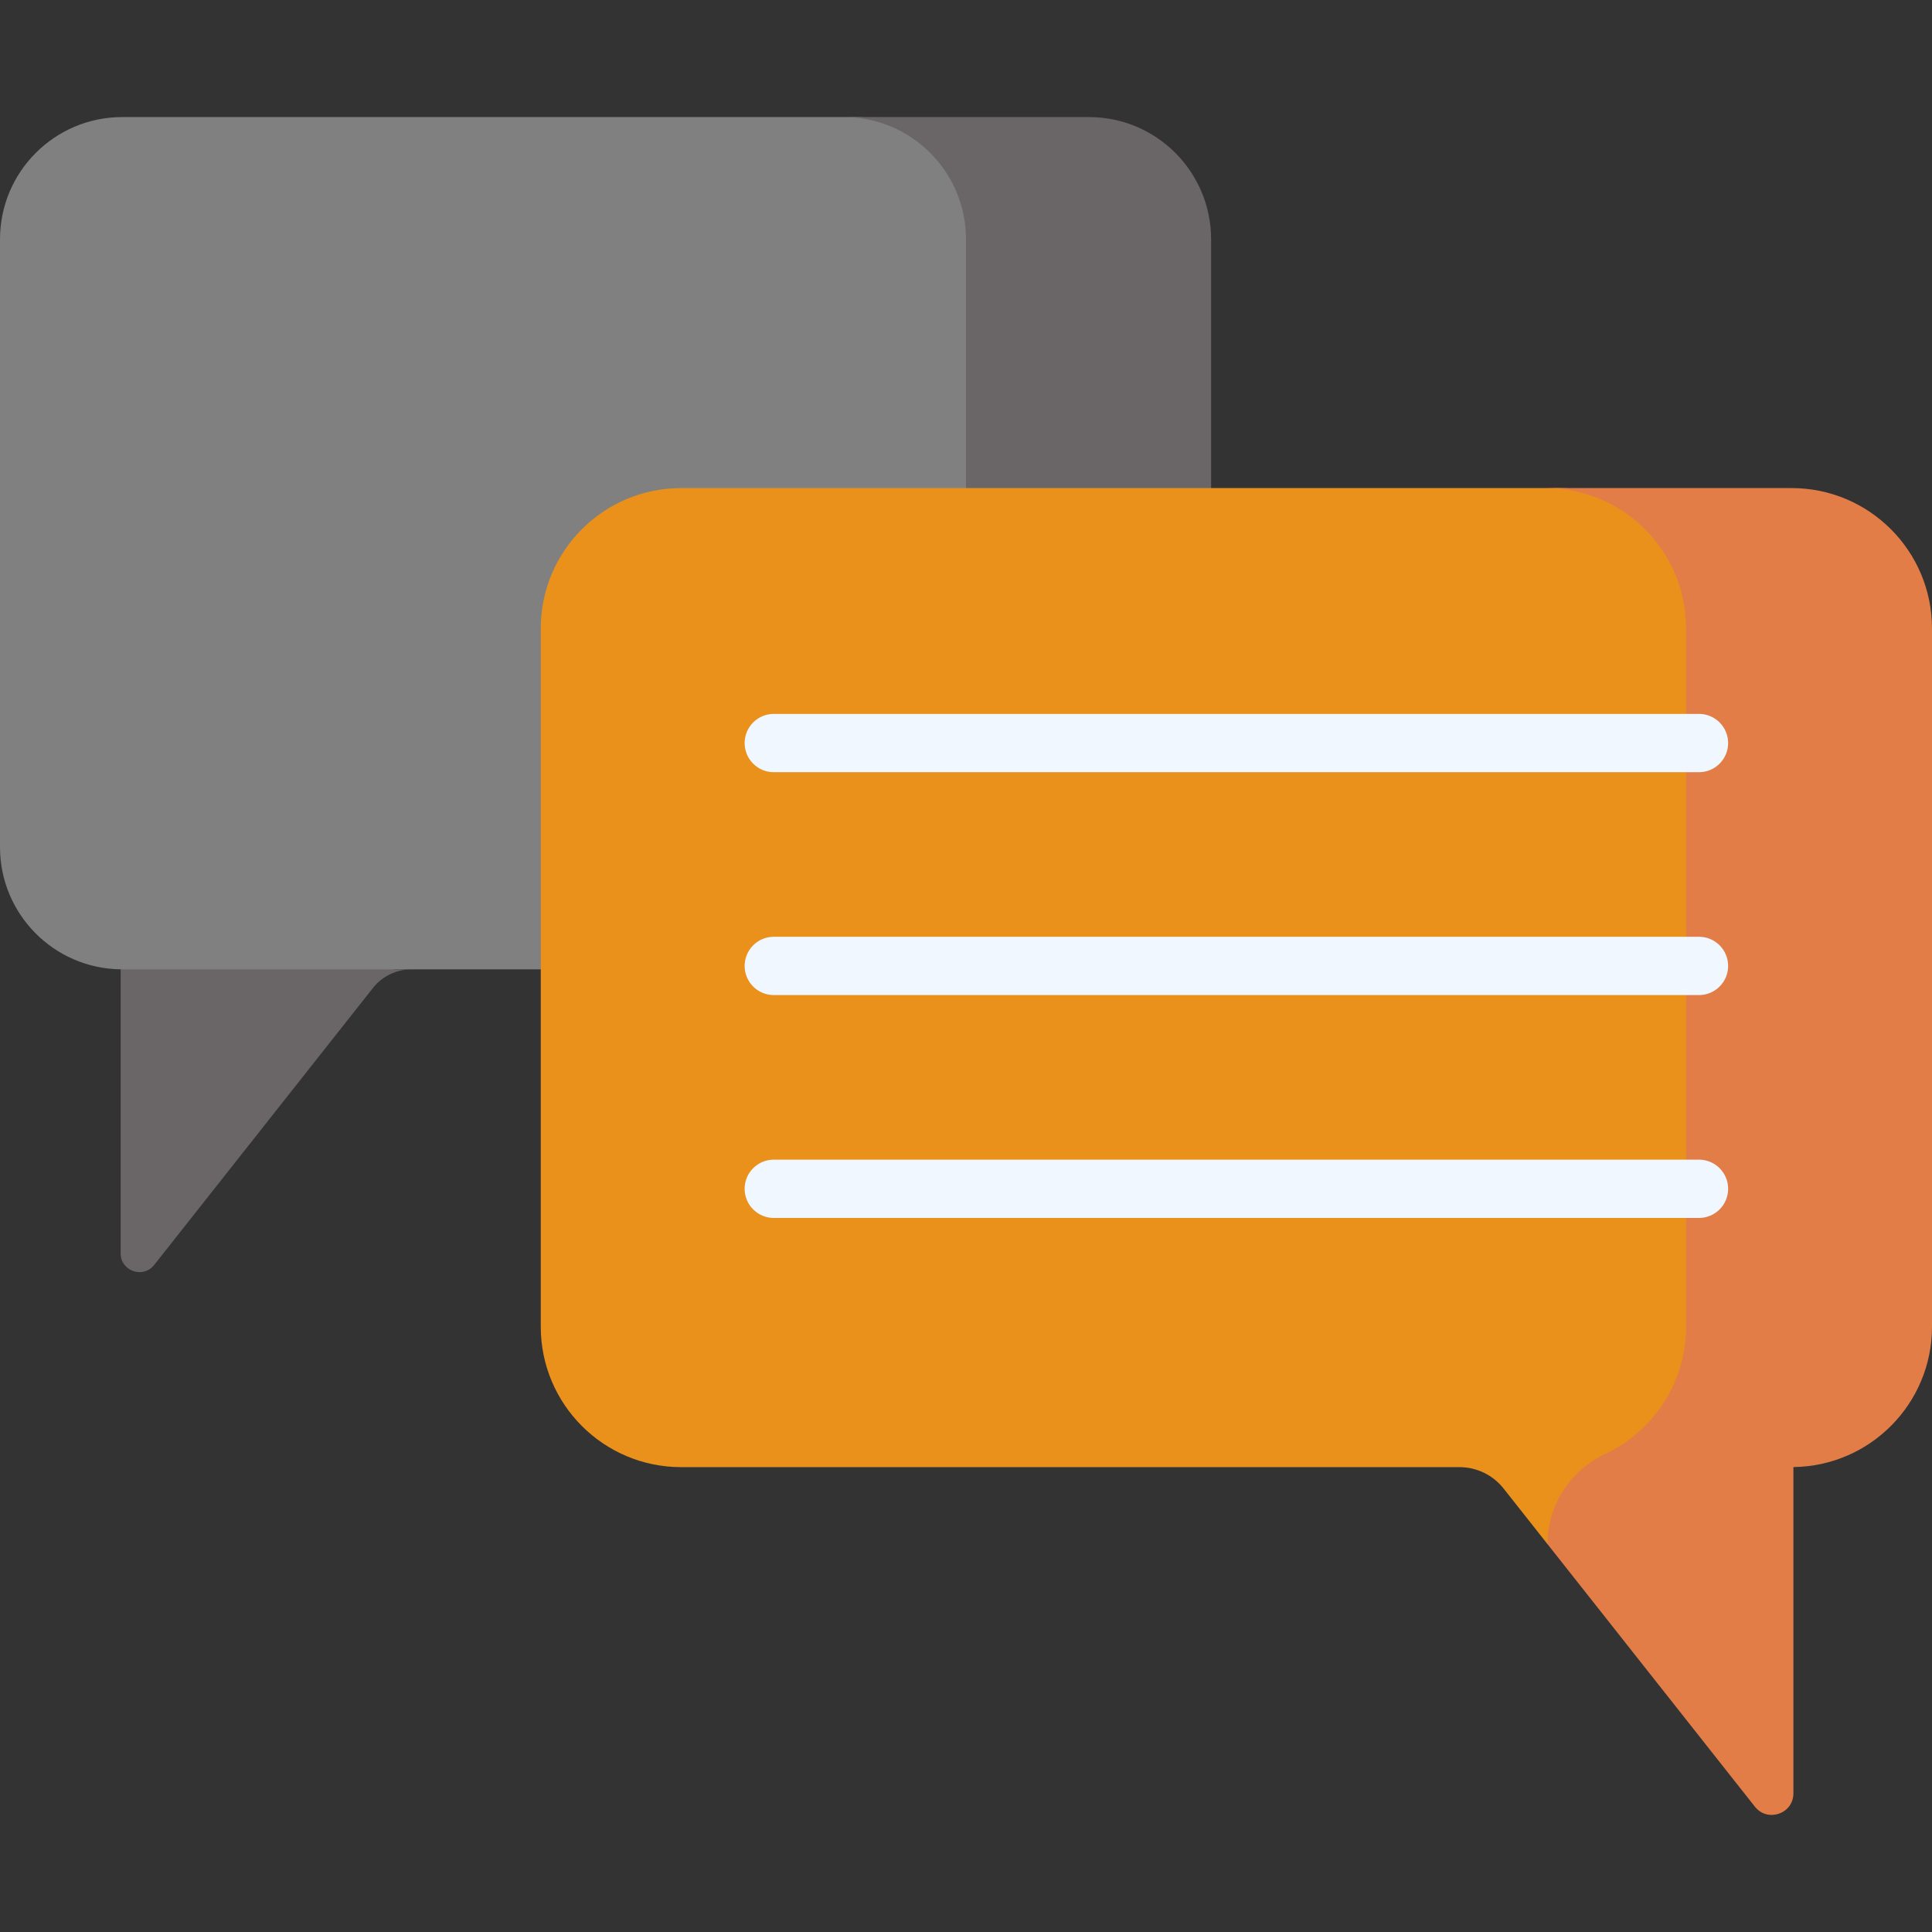
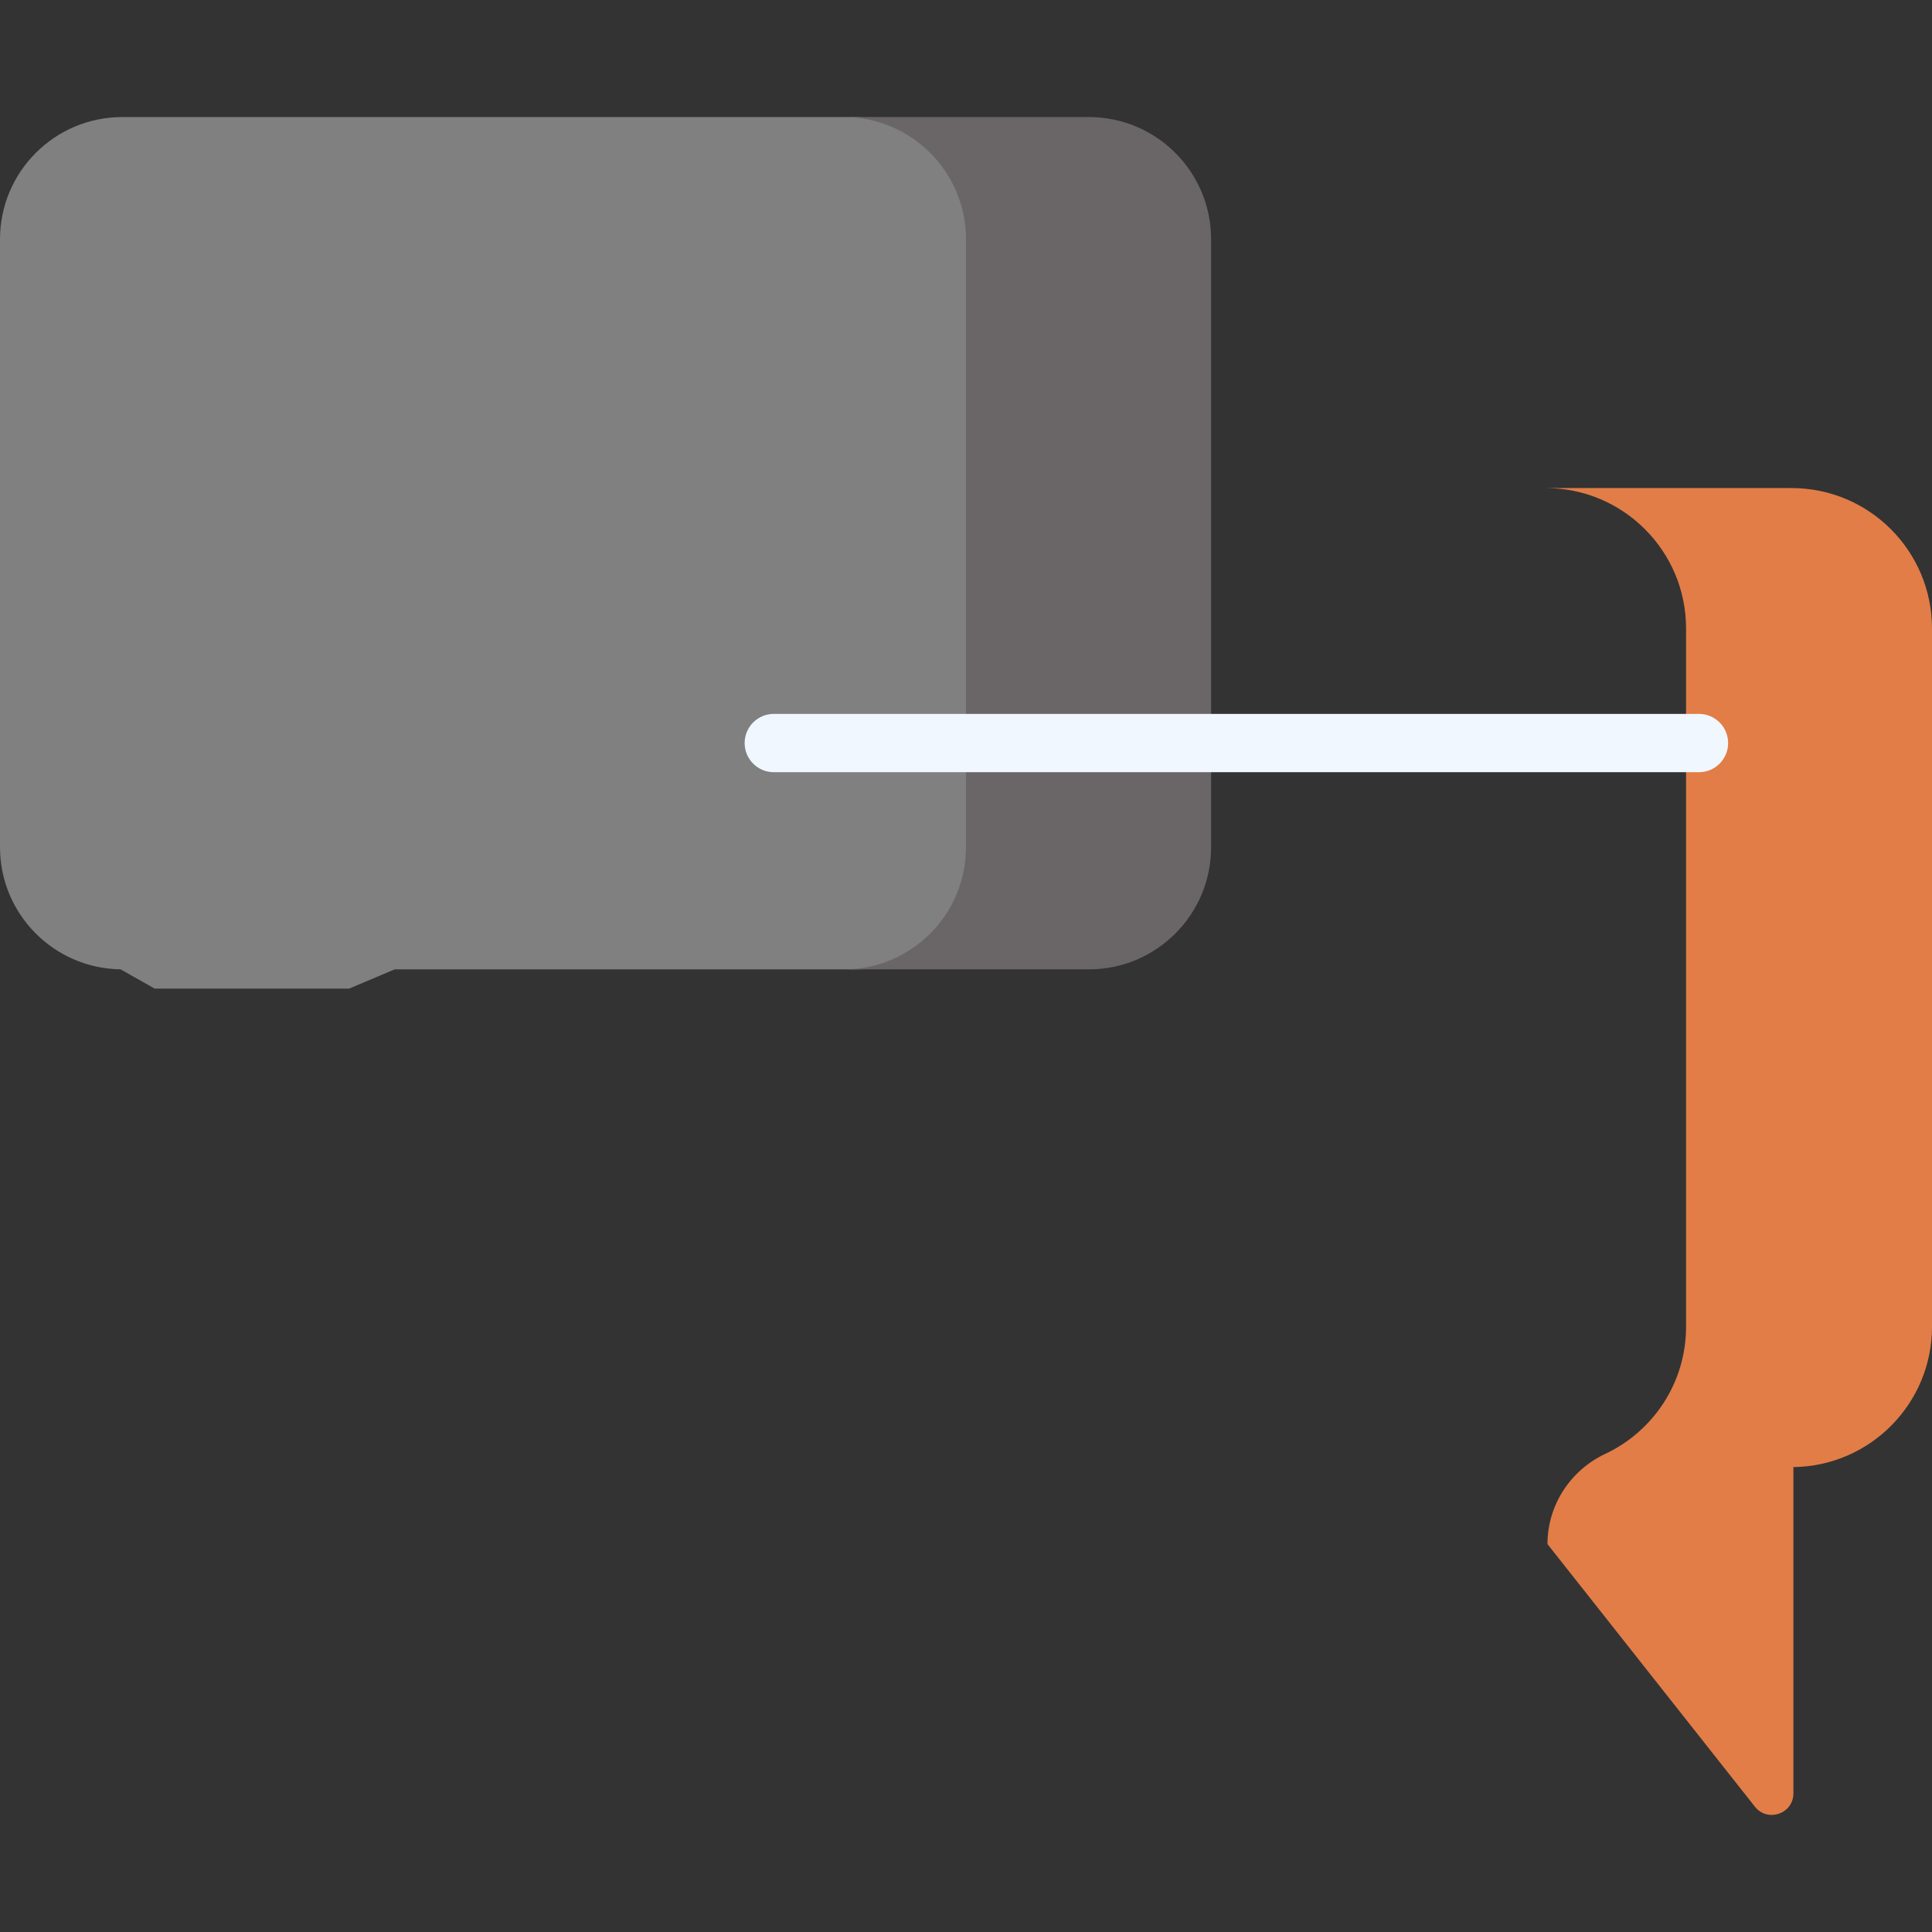
<svg xmlns="http://www.w3.org/2000/svg" width="100%" height="100%" viewBox="0 0 512 512" version="1.1" xml:space="preserve" style="fill-rule:evenodd;clip-rule:evenodd;stroke-linejoin:round;stroke-miterlimit:2;">
  <rect x="0" y="0" width="512" height="512" fill="#333333" stroke="none" />
  <g>
    <g>
      <g>
        <path d="M226.484,31.024L32.394,31.024C14.503,31.024 0,45.528 0,63.418L0,224.499C0,242.249 14.278,256.657 31.974,256.882L31.974,256.892L41,262L92.5,262L104.583,256.893L226.481,256.893C244.372,256.893 258.875,242.39 258.875,224.499L258.875,63.418C258.875,45.529 244.373,31.026 226.484,31.024Z" style="fill:rgb(128,128,128);fill-rule:nonzero;" />
        <g>
          <path d="M288.561,31.024L223.606,31.024C241.497,31.024 256,45.527 256,63.418L256,224.499C256,242.39 241.497,256.893 223.606,256.893L288.561,256.893C306.452,256.893 320.955,242.39 320.955,224.499L320.955,63.418C320.955,45.528 306.452,31.024 288.561,31.024Z" style="fill:rgb(106,102,104);fill-rule:nonzero;" />
-           <path d="M31.974,332.142C31.974,336.862 37.931,338.931 40.857,335.227L98.84,261.821C101.298,258.709 105.046,256.893 109.012,256.893L31.974,256.893L31.974,332.142Z" style="fill:rgb(106,102,104);fill-rule:nonzero;" />
        </g>
        <g>
-           <path d="M398.46,394.467L410.096,409.199C412.093,409.125 413.713,407.606 413.975,405.625C415.144,396.774 420.785,389.159 429.042,385.275C441.68,379.33 450.429,366.486 450.429,351.594L450.429,166.556C450.429,146.005 433.769,129.344 413.217,129.344L180.52,129.344C159.968,129.344 143.308,146.004 143.308,166.556L143.308,351.594C143.308,372.146 159.968,388.806 180.52,388.806L386.773,388.806C391.331,388.806 395.636,390.892 398.46,394.467Z" style="fill:rgb(234,145,28);fill-rule:nonzero;" />
-         </g>
+           </g>
        <path d="M474.788,129.344L409.614,129.344C430.165,129.344 446.826,146.004 446.826,166.556L446.826,351.594C446.826,366.486 438.077,379.33 425.439,385.275C416.129,389.654 410.097,398.911 410.097,409.198L465.067,478.79C468.428,483.045 475.271,480.668 475.271,475.246L475.271,388.793C495.599,388.534 512.001,371.983 512.001,351.593L512.001,166.556C512,146.004 495.34,129.344 474.788,129.344Z" style="fill:rgb(226,125,71);fill-rule:nonzero;" />
      </g>
      <g>
        <g>
          <path d="M450.246,204.642L205.063,204.642C200.796,204.642 197.337,201.183 197.337,196.916C197.337,192.649 200.796,189.19 205.063,189.19L450.246,189.19C454.513,189.19 457.972,192.649 457.972,196.916C457.972,201.183 454.513,204.642 450.246,204.642Z" style="fill:rgb(240,247,255);fill-rule:nonzero;" />
        </g>
        <g>
-           <path d="M450.246,263.706L205.063,263.706C200.796,263.706 197.337,260.247 197.337,255.98C197.337,251.713 200.796,248.254 205.063,248.254L450.246,248.254C454.513,248.254 457.972,251.713 457.972,255.98C457.972,260.246 454.513,263.706 450.246,263.706Z" style="fill:rgb(240,247,255);fill-rule:nonzero;" />
-         </g>
+           </g>
        <g>
-           <path d="M450.246,322.769L205.063,322.769C200.796,322.769 197.337,319.31 197.337,315.043C197.337,310.776 200.796,307.317 205.063,307.317L450.246,307.317C454.513,307.317 457.972,310.776 457.972,315.043C457.972,319.31 454.513,322.769 450.246,322.769Z" style="fill:rgb(240,247,255);fill-rule:nonzero;" />
-         </g>
+           </g>
      </g>
    </g>
  </g>
</svg>